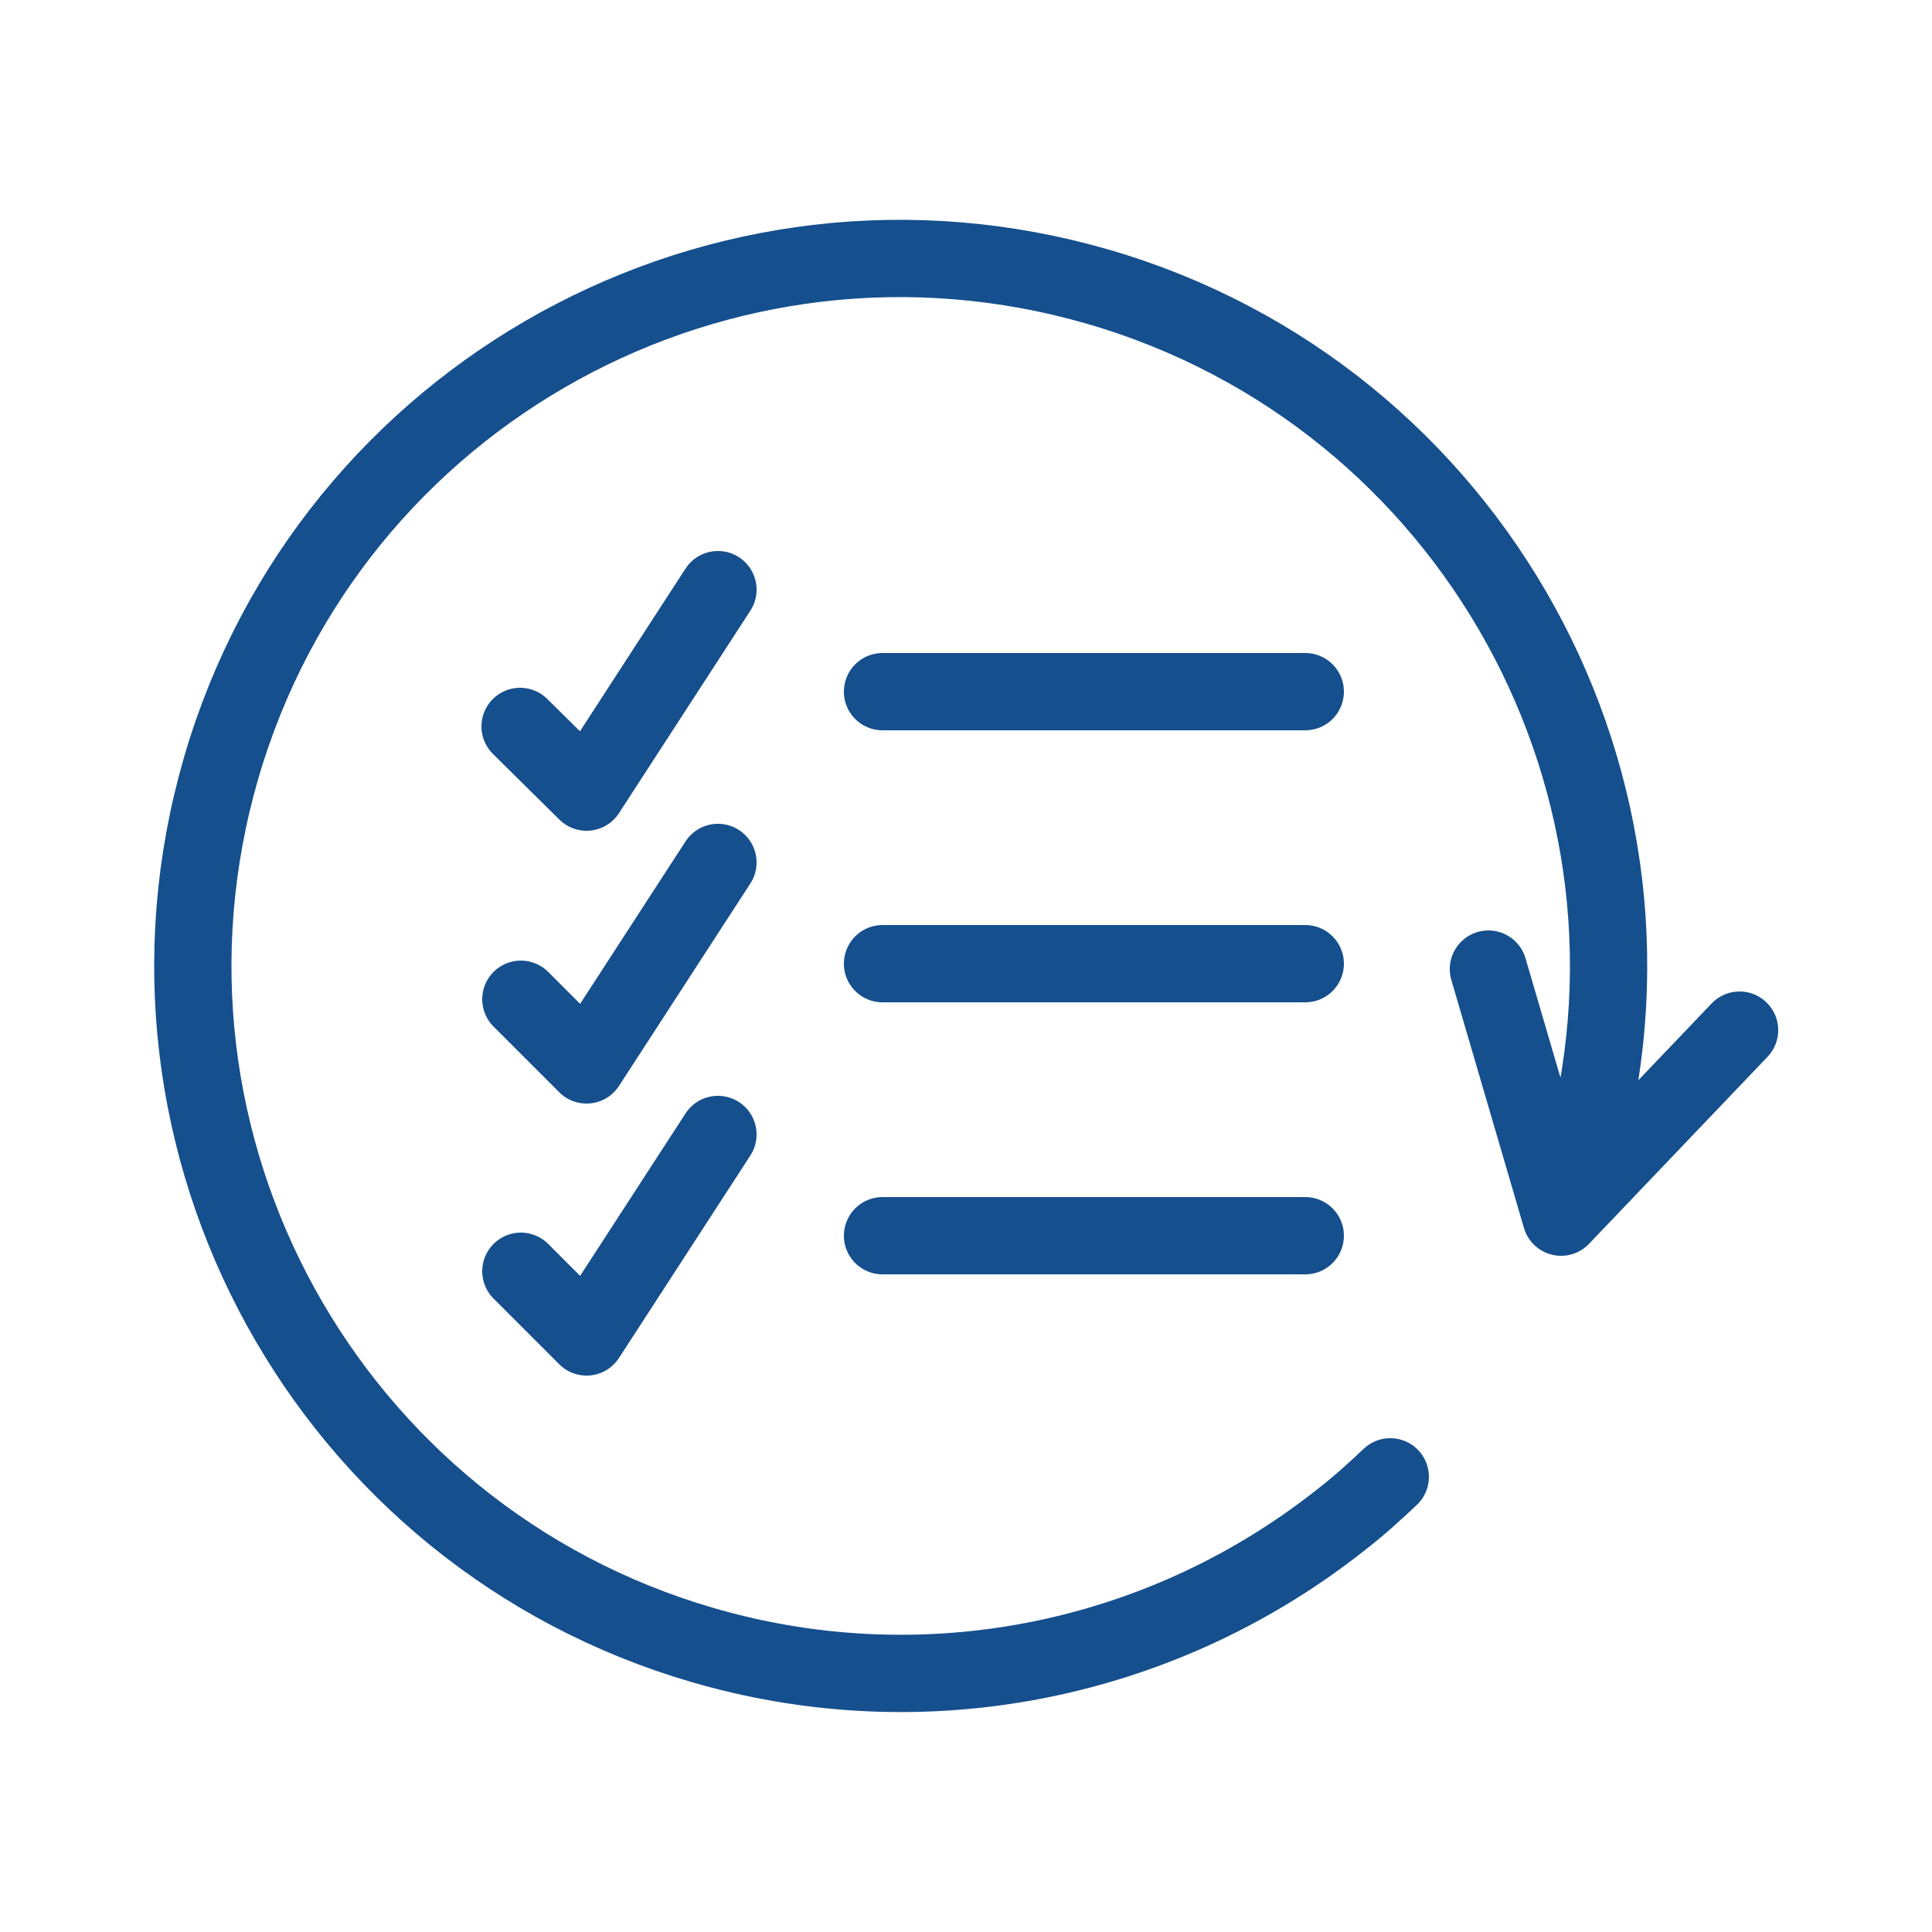
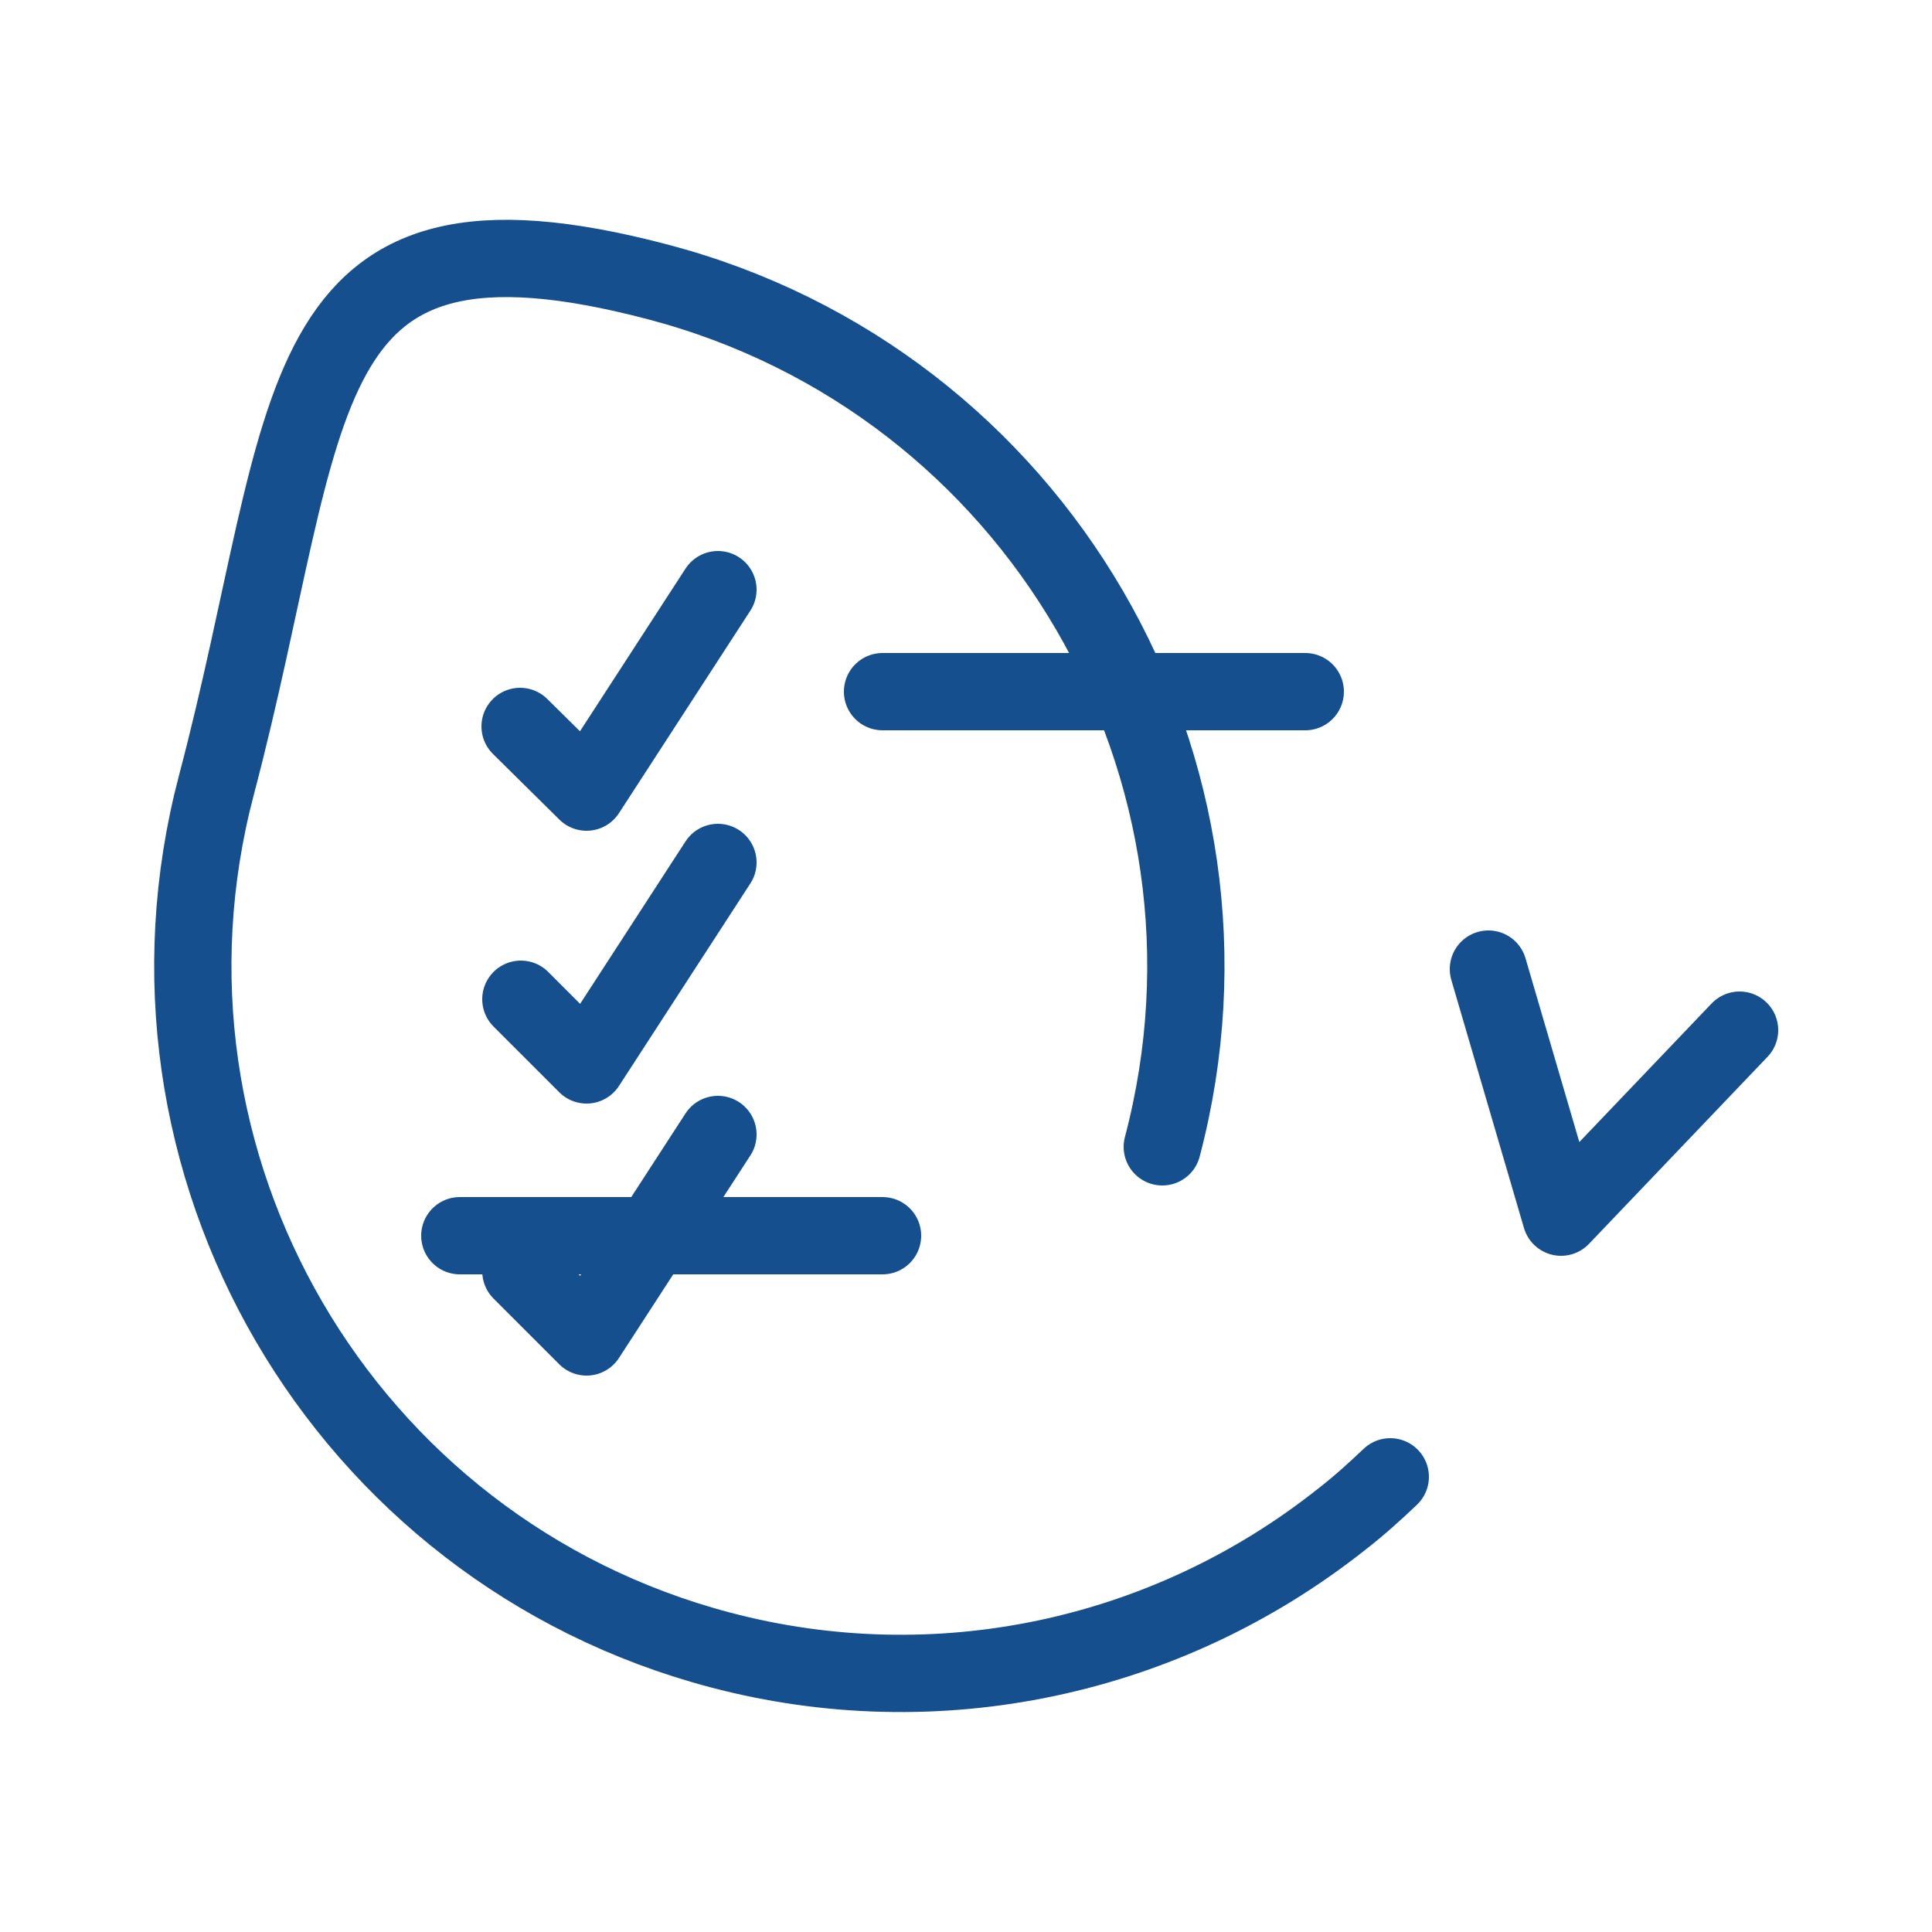
<svg xmlns="http://www.w3.org/2000/svg" viewBox="0 0 250 250">
-   <path fill="none" stroke="#154f8d" stroke-linecap="round" stroke-linejoin="round" stroke-width="10" d="m92.9 76.3-17 26.2-8.6-8.5m25.6 17.6-17 26.2-8.5-8.5m25.5 17.5-17 26.2-8.5-8.5m46.8-75h54.7m-54.7 35.2h54.7m-54.7 35.2h54.7m36.2-11.5c12.9-48.9-16.3-99-65.2-111.9S40.9 52.7 28 101.6s16.3 99 65.2 111.9c28 7.4 57.7 1.1 80.4-16.9 2.2-1.7 4.3-3.6 6.3-5.5m12.7-65.7 9.4 32.1 23.1-24.2" />
+   <path fill="none" stroke="#154f8d" stroke-linecap="round" stroke-linejoin="round" stroke-width="10" d="m92.9 76.3-17 26.2-8.6-8.5m25.6 17.6-17 26.2-8.5-8.5m25.5 17.5-17 26.2-8.5-8.5m46.8-75h54.7m-54.7 35.2m-54.7 35.2h54.7m36.2-11.5c12.9-48.9-16.3-99-65.2-111.9S40.9 52.7 28 101.6s16.3 99 65.2 111.9c28 7.4 57.7 1.1 80.4-16.9 2.2-1.7 4.3-3.6 6.3-5.5m12.7-65.7 9.4 32.1 23.1-24.2" />
</svg>